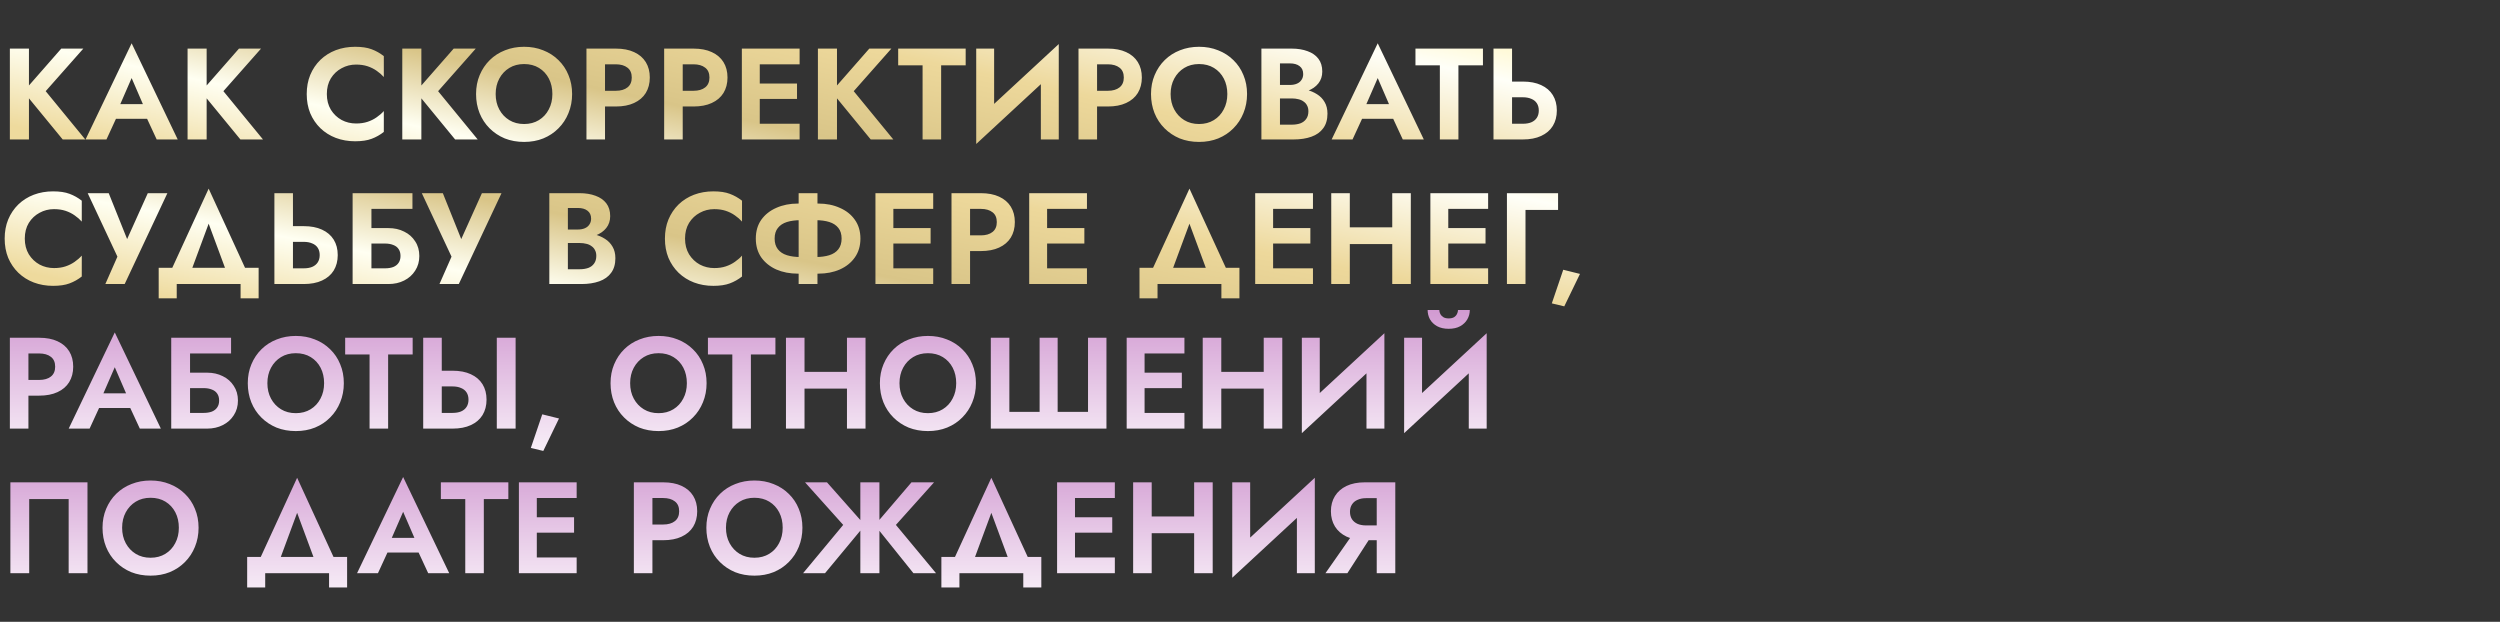
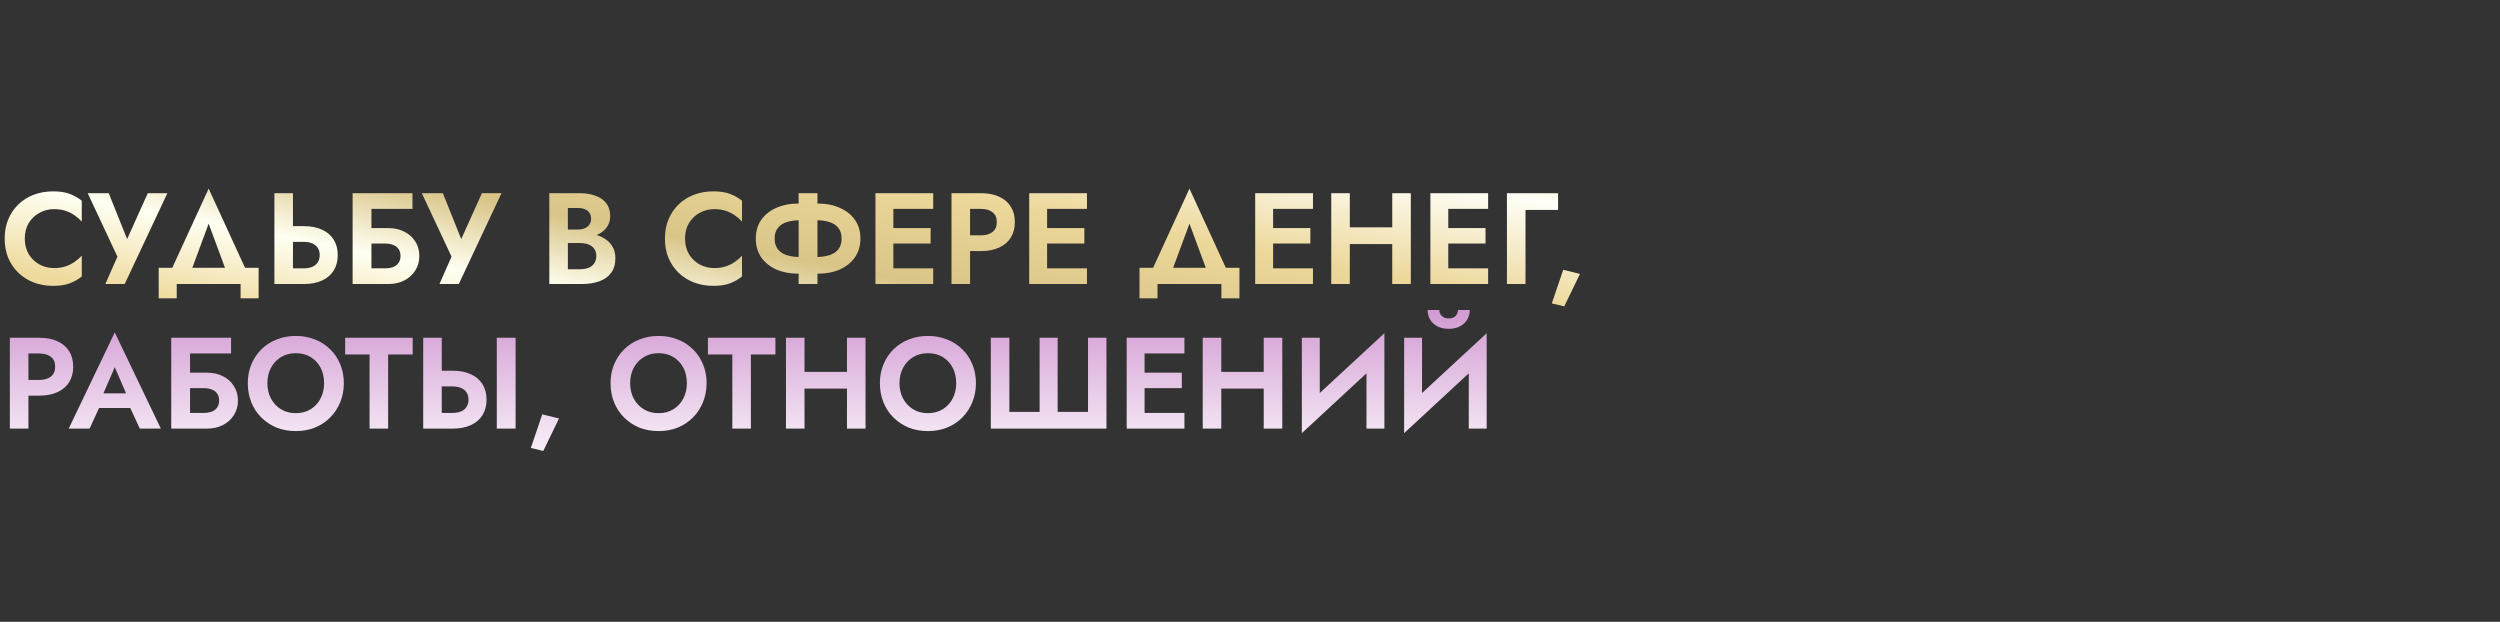
<svg xmlns="http://www.w3.org/2000/svg" width="1954" height="486" viewBox="0 0 1954 486" fill="none">
  <rect x="0" y="0" width="1954" height="486" fill="#333333" stroke="none" />
-   <path d="M7.71 37.987H22.623V109H7.71V37.987ZM47.883 37.987H65.129L35.709 71.262L66.65 109H48.999L18.362 71.668L47.883 37.987ZM84.323 92.87L86.047 81.406H120.133L121.858 92.87H84.323ZM102.887 61.016L92.236 85.464L92.54 88.711L83.207 109H66.874L102.887 33.828L138.901 109H122.467L113.336 89.319L113.539 85.667L102.887 61.016ZM146.605 37.987H161.517V109H146.605V37.987ZM186.777 37.987H204.023L174.604 71.262L205.545 109H187.893L157.256 71.668L186.777 37.987ZM255.458 73.494C255.458 78.16 256.506 82.252 258.602 85.769C260.767 89.218 263.573 91.889 267.022 93.783C270.472 95.609 274.225 96.522 278.283 96.522C281.665 96.522 284.674 96.082 287.312 95.203C289.949 94.324 292.316 93.141 294.413 91.653C296.577 90.165 298.437 88.542 299.993 86.783V103.116C297.084 105.416 293.906 107.208 290.457 108.493C287.075 109.778 282.78 110.42 277.573 110.42C272.162 110.42 267.124 109.541 262.457 107.783C257.858 106.024 253.834 103.488 250.385 100.174C247.004 96.86 244.366 92.971 242.472 88.508C240.646 83.977 239.733 78.972 239.733 73.494C239.733 68.016 240.646 63.045 242.472 58.581C244.366 54.05 247.004 50.127 250.385 46.813C253.834 43.499 257.858 40.963 262.457 39.205C267.124 37.446 272.162 36.567 277.573 36.567C282.78 36.567 287.075 37.21 290.457 38.495C293.906 39.78 297.084 41.572 299.993 43.871V60.204C298.437 58.446 296.577 56.823 294.413 55.335C292.316 53.847 289.949 52.663 287.312 51.784C284.674 50.905 281.665 50.465 278.283 50.465C274.225 50.465 270.472 51.412 267.022 53.306C263.573 55.132 260.767 57.77 258.602 61.219C256.506 64.668 255.458 68.76 255.458 73.494ZM314.427 37.987H329.34V109H314.427V37.987ZM354.6 37.987H371.846L342.427 71.262L373.368 109H355.716L325.079 71.668L354.6 37.987ZM387.408 73.494C387.408 78.025 388.355 82.049 390.248 85.566C392.142 89.083 394.746 91.856 398.06 93.885C401.374 95.913 405.229 96.928 409.625 96.928C414.021 96.928 417.876 95.913 421.19 93.885C424.503 91.856 427.073 89.083 428.899 85.566C430.793 82.049 431.74 78.025 431.74 73.494C431.74 68.962 430.827 64.938 429.001 61.422C427.175 57.905 424.605 55.132 421.291 53.103C417.977 51.074 414.088 50.059 409.625 50.059C405.229 50.059 401.374 51.074 398.06 53.103C394.746 55.132 392.142 57.905 390.248 61.422C388.355 64.938 387.408 68.962 387.408 73.494ZM372.089 73.494C372.089 68.083 373.036 63.146 374.93 58.682C376.824 54.151 379.461 50.229 382.843 46.915C386.224 43.601 390.181 41.065 394.712 39.306C399.311 37.48 404.282 36.567 409.625 36.567C415.035 36.567 420.006 37.48 424.537 39.306C429.069 41.065 433.025 43.601 436.407 46.915C439.856 50.229 442.493 54.151 444.319 58.682C446.213 63.146 447.16 68.083 447.16 73.494C447.16 78.837 446.213 83.807 444.319 88.406C442.493 92.938 439.89 96.894 436.508 100.276C433.194 103.657 429.238 106.295 424.639 108.188C420.107 110.014 415.103 110.927 409.625 110.927C404.147 110.927 399.108 110.014 394.509 108.188C389.978 106.295 386.021 103.657 382.64 100.276C379.258 96.894 376.654 92.938 374.828 88.406C373.002 83.807 372.089 78.837 372.089 73.494ZM458.374 37.987H472.881V109H458.374V37.987ZM467.2 50.262V37.987H481.301C486.915 37.987 491.683 38.9 495.605 40.727C499.596 42.553 502.639 45.156 504.736 48.538C506.832 51.919 507.88 55.943 507.88 60.61C507.88 65.209 506.832 69.233 504.736 72.682C502.639 76.064 499.596 78.668 495.605 80.493C491.683 82.32 486.915 83.233 481.301 83.233H467.2V70.957H481.301C485.156 70.957 488.2 70.078 490.432 68.32C492.663 66.561 493.779 63.992 493.779 60.61C493.779 57.161 492.663 54.591 490.432 52.9C488.2 51.142 485.156 50.262 481.301 50.262H467.2ZM519.104 37.987H533.611V109H519.104V37.987ZM527.93 50.262V37.987H542.031C547.644 37.987 552.412 38.9 556.335 40.727C560.325 42.553 563.368 45.156 565.465 48.538C567.561 51.919 568.61 55.943 568.61 60.61C568.61 65.209 567.561 69.233 565.465 72.682C563.368 76.064 560.325 78.668 556.335 80.493C552.412 82.32 547.644 83.233 542.031 83.233H527.93V70.957H542.031C545.886 70.957 548.929 70.078 551.161 68.32C553.393 66.561 554.509 63.992 554.509 60.61C554.509 57.161 553.393 54.591 551.161 52.9C548.929 51.142 545.886 50.262 542.031 50.262H527.93ZM589.166 109V96.725H624.977V109H589.166ZM589.166 50.262V37.987H624.977V50.262H589.166ZM589.166 77.349V65.276H622.948V77.349H589.166ZM579.833 37.987H593.833V109H579.833V37.987ZM639.274 37.987H654.187V109H639.274V37.987ZM679.447 37.987H696.693L667.274 71.262L698.215 109H680.563L649.926 71.668L679.447 37.987ZM702.017 51.074V37.987H754.769V51.074H735.595V109H721.089V51.074H702.017ZM827.024 53.306L763.011 112.551L763.519 93.682L827.531 34.437L827.024 53.306ZM777.011 37.987V97.435L763.011 112.551V37.987H777.011ZM827.531 34.437V109H813.532V49.958L827.531 34.437ZM842.96 37.987H857.467V109H842.96V37.987ZM851.786 50.262V37.987H865.887C871.5 37.987 876.268 38.9 880.191 40.727C884.181 42.553 887.225 45.156 889.321 48.538C891.418 51.919 892.466 55.943 892.466 60.61C892.466 65.209 891.418 69.233 889.321 72.682C887.225 76.064 884.181 78.668 880.191 80.493C876.268 82.32 871.5 83.233 865.887 83.233H851.786V70.957H865.887C869.742 70.957 872.785 70.078 875.017 68.32C877.249 66.561 878.365 63.992 878.365 60.61C878.365 57.161 877.249 54.591 875.017 52.9C872.785 51.142 869.742 50.262 865.887 50.262H851.786ZM914.95 73.494C914.95 78.025 915.897 82.049 917.79 85.566C919.684 89.083 922.288 91.856 925.602 93.885C928.916 95.913 932.771 96.928 937.167 96.928C941.563 96.928 945.418 95.913 948.732 93.885C952.045 91.856 954.615 89.083 956.441 85.566C958.335 82.049 959.282 78.025 959.282 73.494C959.282 68.962 958.369 64.938 956.543 61.422C954.717 57.905 952.147 55.132 948.833 53.103C945.519 51.074 941.63 50.059 937.167 50.059C932.771 50.059 928.916 51.074 925.602 53.103C922.288 55.132 919.684 57.905 917.79 61.422C915.897 64.938 914.95 68.962 914.95 73.494ZM899.631 73.494C899.631 68.083 900.578 63.146 902.472 58.682C904.366 54.151 907.003 50.229 910.385 46.915C913.766 43.601 917.723 41.065 922.254 39.306C926.853 37.48 931.824 36.567 937.167 36.567C942.577 36.567 947.548 37.48 952.079 39.306C956.611 41.065 960.567 43.601 963.949 46.915C967.398 50.229 970.035 54.151 971.861 58.682C973.755 63.146 974.702 68.083 974.702 73.494C974.702 78.837 973.755 83.807 971.861 88.406C970.035 92.938 967.432 96.894 964.05 100.276C960.736 103.657 956.78 106.295 952.181 108.188C947.649 110.014 942.645 110.927 937.167 110.927C931.689 110.927 926.65 110.014 922.051 108.188C917.52 106.295 913.563 103.657 910.182 100.276C906.8 96.894 904.196 92.938 902.37 88.406C900.544 83.807 899.631 78.837 899.631 73.494ZM996.771 72.987V66.392H1008.23C1010.33 66.392 1012.16 66.054 1013.71 65.378C1015.27 64.702 1016.45 63.721 1017.26 62.436C1018.14 61.151 1018.58 59.629 1018.58 57.871C1018.58 55.166 1017.64 53.103 1015.74 51.683C1013.92 50.262 1011.41 49.552 1008.23 49.552H1000.42V97.435H1009.76C1012.19 97.435 1014.39 97.097 1016.35 96.421C1018.31 95.677 1019.83 94.527 1020.92 92.971C1022.07 91.416 1022.64 89.421 1022.64 86.986C1022.64 85.228 1022.3 83.74 1021.63 82.522C1021.02 81.237 1020.1 80.189 1018.89 79.378C1017.74 78.498 1016.38 77.89 1014.83 77.552C1013.27 77.146 1011.58 76.943 1009.76 76.943H996.771V69.03H1011.08C1014.52 69.03 1017.8 69.402 1020.92 70.146C1024.09 70.89 1026.93 72.073 1029.44 73.697C1031.94 75.252 1033.9 77.281 1035.32 79.783C1036.81 82.286 1037.55 85.295 1037.55 88.812C1037.55 93.479 1036.44 97.3 1034.2 100.276C1032.04 103.251 1028.96 105.449 1024.97 106.87C1020.98 108.29 1016.35 109 1011.08 109H985.916V37.987H1009.55C1014.29 37.987 1018.45 38.664 1022.03 40.016C1025.62 41.301 1028.42 43.263 1030.45 45.9C1032.48 48.538 1033.49 51.886 1033.49 55.943C1033.49 59.528 1032.48 62.605 1030.45 65.175C1028.42 67.745 1025.62 69.706 1022.03 71.059C1018.45 72.344 1014.29 72.987 1009.55 72.987H996.771ZM1058.27 92.87L1059.99 81.406H1094.08L1095.8 92.87H1058.27ZM1076.83 61.016L1066.18 85.464L1066.49 88.711L1057.15 109H1040.82L1076.83 33.828L1112.85 109H1096.41L1087.28 89.319L1087.49 85.667L1076.83 61.016ZM1106.32 51.074V37.987H1159.07V51.074H1139.9V109H1125.39V51.074H1106.32ZM1167.31 37.987H1181.82V109H1167.31V37.987ZM1176.14 76.03V63.755H1190.24C1195.85 63.755 1200.62 64.668 1204.54 66.494C1208.53 68.32 1211.58 70.924 1213.67 74.305C1215.77 77.687 1216.82 81.711 1216.82 86.377C1216.82 90.976 1215.77 95 1213.67 98.45C1211.58 101.831 1208.53 104.435 1204.54 106.261C1200.62 108.087 1195.85 109 1190.24 109H1176.14V96.725H1190.24C1192.81 96.725 1195.01 96.353 1196.83 95.609C1198.73 94.797 1200.18 93.614 1201.19 92.058C1202.21 90.503 1202.72 88.609 1202.72 86.377C1202.72 84.146 1202.21 82.252 1201.19 80.696C1200.18 79.141 1198.73 77.991 1196.83 77.247C1195.01 76.436 1192.81 76.03 1190.24 76.03H1176.14Z" fill="url(#paint0_linear_895_3016)" />
  <path d="M19.376 186.494C19.376 191.16 20.425 195.252 22.521 198.769C24.685 202.218 27.492 204.889 30.941 206.783C34.39 208.609 38.144 209.522 42.202 209.522C45.583 209.522 48.593 209.082 51.23 208.203C53.868 207.324 56.235 206.141 58.332 204.653C60.496 203.165 62.356 201.542 63.911 199.783V216.116C61.003 218.416 57.825 220.208 54.375 221.493C50.994 222.778 46.699 223.42 41.492 223.42C36.081 223.42 31.043 222.541 26.376 220.783C21.777 219.024 17.753 216.488 14.304 213.174C10.922 209.86 8.285 205.971 6.391 201.508C4.565 196.977 3.652 191.972 3.652 186.494C3.652 181.016 4.565 176.045 6.391 171.581C8.285 167.05 10.922 163.127 14.304 159.813C17.753 156.499 21.777 153.963 26.376 152.205C31.043 150.446 36.081 149.567 41.492 149.567C46.699 149.567 50.994 150.21 54.375 151.495C57.825 152.78 61.003 154.572 63.911 156.871V173.204C62.356 171.446 60.496 169.823 58.332 168.335C56.235 166.847 53.868 165.663 51.23 164.784C48.593 163.905 45.583 163.465 42.202 163.465C38.144 163.465 34.39 164.412 30.941 166.306C27.492 168.132 24.685 170.769 22.521 174.219C20.425 177.668 19.376 181.76 19.376 186.494ZM130.83 150.987L97.454 222H82.338L91.773 200.595L68.541 150.987H84.976L102.627 195.015L95.831 194.711L115.511 150.987H130.83ZM163.087 174.827L146.754 218.957H130.219L163.087 147.437L195.956 218.957H179.42L163.087 174.827ZM188.043 222H138.131V233.159H124.03V209.319H202.144V233.159H188.043V222ZM214.467 150.987H228.974V222H214.467V150.987ZM223.293 189.03V176.755H237.394C243.007 176.755 247.775 177.668 251.698 179.494C255.688 181.32 258.731 183.924 260.828 187.305C262.924 190.687 263.973 194.711 263.973 199.377C263.973 203.976 262.924 208 260.828 211.45C258.731 214.831 255.688 217.435 251.698 219.261C247.775 221.087 243.007 222 237.394 222H223.293V209.725H237.394C239.964 209.725 242.162 209.353 243.988 208.609C245.881 207.797 247.335 206.614 248.35 205.058C249.364 203.503 249.872 201.609 249.872 199.377C249.872 197.146 249.364 195.252 248.35 193.696C247.335 192.141 245.881 190.991 243.988 190.247C242.162 189.436 239.964 189.03 237.394 189.03H223.293ZM280.37 190.349V178.277H303.601C308.2 178.277 312.292 179.19 315.876 181.016C319.528 182.774 322.402 185.31 324.499 188.624C326.663 191.87 327.745 195.692 327.745 200.088C327.745 204.416 326.663 208.237 324.499 211.551C322.402 214.865 319.528 217.435 315.876 219.261C312.292 221.087 308.2 222 303.601 222H280.37V209.725H300.963C303.398 209.725 305.529 209.387 307.355 208.71C309.181 207.967 310.567 206.884 311.514 205.464C312.528 204.044 313.036 202.252 313.036 200.088C313.036 197.856 312.528 196.03 311.514 194.609C310.567 193.189 309.181 192.141 307.355 191.465C305.529 190.721 303.398 190.349 300.963 190.349H280.37ZM275.602 150.987H322.369V163.262H290.312V222H275.602V150.987ZM391.975 150.987L358.599 222H343.484L352.918 200.595L329.687 150.987H346.121L363.773 195.015L356.976 194.711L376.657 150.987H391.975ZM440.202 185.986V179.392H451.665C453.762 179.392 455.588 179.054 457.144 178.378C458.699 177.702 459.883 176.721 460.694 175.436C461.573 174.151 462.013 172.629 462.013 170.871C462.013 168.166 461.066 166.103 459.173 164.683C457.346 163.262 454.844 162.552 451.665 162.552H443.854V210.435H453.187C455.622 210.435 457.82 210.097 459.781 209.421C461.743 208.677 463.264 207.527 464.346 205.971C465.496 204.416 466.071 202.421 466.071 199.986C466.071 198.228 465.733 196.74 465.056 195.522C464.448 194.237 463.535 193.189 462.317 192.378C461.168 191.498 459.815 190.89 458.26 190.552C456.704 190.146 455.013 189.943 453.187 189.943H440.202V182.03H454.506C457.955 182.03 461.235 182.402 464.346 183.146C467.525 183.89 470.365 185.073 472.868 186.697C475.37 188.252 477.331 190.281 478.752 192.783C480.24 195.286 480.984 198.295 480.984 201.812C480.984 206.479 479.868 210.3 477.636 213.276C475.472 216.251 472.394 218.449 468.404 219.87C464.414 221.29 459.781 222 454.506 222H429.347V150.987H452.984C457.718 150.987 461.878 151.664 465.462 153.016C469.047 154.301 471.853 156.263 473.882 158.9C475.911 161.538 476.926 164.886 476.926 168.943C476.926 172.528 475.911 175.605 473.882 178.175C471.853 180.745 469.047 182.706 465.462 184.059C461.878 185.344 457.718 185.986 452.984 185.986H440.202ZM535.426 186.494C535.426 191.16 536.475 195.252 538.571 198.769C540.735 202.218 543.542 204.889 546.991 206.783C550.44 208.609 554.194 209.522 558.252 209.522C561.633 209.522 564.643 209.082 567.281 208.203C569.918 207.324 572.285 206.141 574.382 204.653C576.546 203.165 578.406 201.542 579.961 199.783V216.116C577.053 218.416 573.875 220.208 570.425 221.493C567.044 222.778 562.749 223.42 557.542 223.42C552.131 223.42 547.093 222.541 542.426 220.783C537.827 219.024 533.803 216.488 530.354 213.174C526.972 209.86 524.335 205.971 522.441 201.508C520.615 196.977 519.702 191.972 519.702 186.494C519.702 181.016 520.615 176.045 522.441 171.581C524.335 167.05 526.972 163.127 530.354 159.813C533.803 156.499 537.827 153.963 542.426 152.205C547.093 150.446 552.131 149.567 557.542 149.567C562.749 149.567 567.044 150.21 570.425 151.495C573.875 152.78 577.053 154.572 579.961 156.871V173.204C578.406 171.446 576.546 169.823 574.382 168.335C572.285 166.847 569.918 165.663 567.281 164.784C564.643 163.905 561.633 163.465 558.252 163.465C554.194 163.465 550.44 164.412 546.991 166.306C543.542 168.132 540.735 170.769 538.571 174.219C536.475 177.668 535.426 181.76 535.426 186.494ZM624.221 150.987H638.931V222H624.221V150.987ZM657.8 186.494C657.8 183.045 656.955 180.272 655.264 178.175C653.573 176.011 651.206 174.455 648.163 173.509C645.119 172.562 641.535 172.088 637.409 172.088H625.844C621.719 172.088 618.135 172.562 615.091 173.509C612.048 174.455 609.681 176.011 607.99 178.175C606.299 180.272 605.454 183.045 605.454 186.494C605.454 189.875 606.299 192.648 607.99 194.812C609.681 196.977 612.048 198.532 615.091 199.479C618.135 200.426 621.719 200.899 625.844 200.899H637.409C641.535 200.899 645.119 200.426 648.163 199.479C651.206 198.532 653.573 196.977 655.264 194.812C656.955 192.648 657.8 189.875 657.8 186.494ZM672.51 186.494C672.51 192.175 671.056 197.078 668.148 201.203C665.307 205.261 661.385 208.406 656.38 210.638C651.443 212.802 645.863 213.884 639.641 213.884H623.613C617.391 213.884 611.777 212.802 606.773 210.638C601.835 208.406 597.913 205.261 595.005 201.203C592.164 197.078 590.744 192.175 590.744 186.494C590.744 180.745 592.164 175.842 595.005 171.784C597.913 167.726 601.835 164.615 606.773 162.451C611.777 160.219 617.391 159.103 623.613 159.103H639.641C645.863 159.103 651.443 160.219 656.38 162.451C661.385 164.615 665.307 167.726 668.148 171.784C671.056 175.842 672.51 180.745 672.51 186.494ZM693.585 222V209.725H729.395V222H693.585ZM693.585 163.262V150.987H729.395V163.262H693.585ZM693.585 190.349V178.277H727.366V190.349H693.585ZM684.252 150.987H698.251V222H684.252V150.987ZM743.693 150.987H758.2V222H743.693V150.987ZM752.519 163.262V150.987H766.62C772.233 150.987 777.001 151.9 780.924 153.726C784.914 155.552 787.957 158.156 790.054 161.538C792.151 164.919 793.199 168.943 793.199 173.61C793.199 178.209 792.151 182.233 790.054 185.682C787.957 189.064 784.914 191.667 780.924 193.494C777.001 195.32 772.233 196.233 766.62 196.233H752.519V183.958H766.62C770.475 183.958 773.518 183.078 775.75 181.32C777.982 179.562 779.098 176.992 779.098 173.61C779.098 170.161 777.982 167.591 775.75 165.9C773.518 164.142 770.475 163.262 766.62 163.262H752.519ZM813.755 222V209.725H849.566V222H813.755ZM813.755 163.262V150.987H849.566V163.262H813.755ZM813.755 190.349V178.277H847.537V190.349H813.755ZM804.422 150.987H818.422V222H804.422V150.987ZM929.683 174.827L913.35 218.957H896.814L929.683 147.437L962.551 218.957H946.015L929.683 174.827ZM954.638 222H904.727V233.159H890.626V209.319H968.739V233.159H954.638V222ZM990.395 222V209.725H1026.21V222H990.395ZM990.395 163.262V150.987H1026.21V163.262H990.395ZM990.395 190.349V178.277H1024.18V190.349H990.395ZM981.062 150.987H995.062V222H981.062V150.987ZM1045.27 190.754V177.668H1097.41V190.754H1045.27ZM1088.18 150.987H1102.69V222H1088.18V150.987ZM1040.5 150.987H1055.01V222H1040.5V150.987ZM1127.31 222V209.725H1163.12V222H1127.31ZM1127.31 163.262V150.987H1163.12V163.262H1127.31ZM1127.31 190.349V178.277H1161.09V190.349H1127.31ZM1117.98 150.987H1131.97V222H1117.98V150.987ZM1177.82 150.987H1217.79V164.074H1192.33V222H1177.82V150.987ZM1221.83 210.841L1234.91 214.087L1222.64 239.449L1212.9 237.116L1221.83 210.841Z" fill="url(#paint1_linear_895_3016)" />
  <path d="M7.71 263.987H22.217V335H7.71V263.987ZM16.536 276.262V263.987H30.637C36.25 263.987 41.018 264.9 44.941 266.726C48.931 268.552 51.974 271.156 54.071 274.538C56.168 277.919 57.216 281.943 57.216 286.61C57.216 291.209 56.168 295.233 54.071 298.682C51.974 302.064 48.931 304.667 44.941 306.494C41.018 308.32 36.25 309.233 30.637 309.233H16.536V296.958H30.637C34.492 296.958 37.535 296.078 39.767 294.32C41.999 292.562 43.115 289.992 43.115 286.61C43.115 283.161 41.999 280.591 39.767 278.9C37.535 277.142 34.492 276.262 30.637 276.262H16.536ZM71.147 318.87L72.871 307.407H106.957L108.682 318.87H71.147ZM89.711 287.016L79.059 311.464L79.364 314.711L70.031 335H53.698L89.711 259.828L125.725 335H109.29L100.16 315.319L100.363 311.667L89.711 287.016ZM138.602 303.349V291.277H161.833C166.432 291.277 170.524 292.19 174.108 294.016C177.761 295.774 180.635 298.31 182.731 301.624C184.896 304.87 185.978 308.692 185.978 313.088C185.978 317.416 184.896 321.237 182.731 324.551C180.635 327.865 177.761 330.435 174.108 332.261C170.524 334.087 166.432 335 161.833 335H138.602V322.725H159.196C161.631 322.725 163.761 322.387 165.587 321.71C167.413 320.967 168.799 319.884 169.746 318.464C170.761 317.044 171.268 315.252 171.268 313.088C171.268 310.856 170.761 309.03 169.746 307.609C168.799 306.189 167.413 305.141 165.587 304.465C163.761 303.721 161.631 303.349 159.196 303.349H138.602ZM133.834 263.987H180.601V276.262H148.544V335H133.834V263.987ZM208.985 299.494C208.985 304.025 209.932 308.049 211.825 311.566C213.719 315.083 216.323 317.856 219.637 319.884C222.951 321.913 226.805 322.928 231.202 322.928C235.598 322.928 239.452 321.913 242.766 319.884C246.08 317.856 248.65 315.083 250.476 311.566C252.37 308.049 253.317 304.025 253.317 299.494C253.317 294.962 252.404 290.938 250.578 287.422C248.752 283.905 246.182 281.132 242.868 279.103C239.554 277.074 235.665 276.06 231.202 276.06C226.805 276.06 222.951 277.074 219.637 279.103C216.323 281.132 213.719 283.905 211.825 287.422C209.932 290.938 208.985 294.962 208.985 299.494ZM193.666 299.494C193.666 294.083 194.613 289.146 196.507 284.682C198.4 280.151 201.038 276.229 204.42 272.915C207.801 269.601 211.758 267.065 216.289 265.306C220.888 263.48 225.859 262.567 231.202 262.567C236.612 262.567 241.583 263.48 246.114 265.306C250.645 267.065 254.602 269.601 257.983 272.915C261.433 276.229 264.07 280.151 265.896 284.682C267.79 289.146 268.737 294.083 268.737 299.494C268.737 304.837 267.79 309.807 265.896 314.406C264.07 318.938 261.466 322.894 258.085 326.276C254.771 329.657 250.815 332.295 246.216 334.188C241.684 336.014 236.68 336.927 231.202 336.927C225.723 336.927 220.685 336.014 216.086 334.188C211.555 332.295 207.598 329.657 204.217 326.276C200.835 322.894 198.231 318.938 196.405 314.406C194.579 309.807 193.666 304.837 193.666 299.494ZM269.779 277.074V263.987H322.531V277.074H303.358V335H288.851V277.074H269.779ZM388.294 263.987H403.004V335H388.294V263.987ZM330.774 263.987H345.281V335H330.774V263.987ZM339.6 302.03V289.755H353.701C359.314 289.755 364.082 290.668 368.005 292.494C371.995 294.32 375.038 296.924 377.135 300.305C379.231 303.687 380.28 307.711 380.28 312.377C380.28 316.976 379.231 321 377.135 324.45C375.038 327.831 371.995 330.435 368.005 332.261C364.082 334.087 359.314 335 353.701 335H339.6V322.725H353.701C356.271 322.725 358.469 322.353 360.295 321.609C362.188 320.797 363.642 319.614 364.657 318.058C365.671 316.503 366.179 314.609 366.179 312.377C366.179 310.146 365.671 308.252 364.657 306.696C363.642 305.141 362.188 303.991 360.295 303.247C358.469 302.436 356.271 302.03 353.701 302.03H339.6ZM423.826 323.841L436.913 327.087L424.638 352.449L414.899 350.116L423.826 323.841ZM492.52 299.494C492.52 304.025 493.467 308.049 495.36 311.566C497.254 315.083 499.858 317.856 503.172 319.884C506.486 321.913 510.341 322.928 514.737 322.928C519.133 322.928 522.988 321.913 526.302 319.884C529.616 317.856 532.186 315.083 534.012 311.566C535.905 308.049 536.852 304.025 536.852 299.494C536.852 294.962 535.939 290.938 534.113 287.422C532.287 283.905 529.717 281.132 526.403 279.103C523.089 277.074 519.2 276.06 514.737 276.06C510.341 276.06 506.486 277.074 503.172 279.103C499.858 281.132 497.254 283.905 495.36 287.422C493.467 290.938 492.52 294.962 492.52 299.494ZM477.202 299.494C477.202 294.083 478.148 289.146 480.042 284.682C481.936 280.151 484.573 276.229 487.955 272.915C491.336 269.601 495.293 267.065 499.824 265.306C504.423 263.48 509.394 262.567 514.737 262.567C520.147 262.567 525.118 263.48 529.649 265.306C534.181 267.065 538.137 269.601 541.519 272.915C544.968 276.229 547.605 280.151 549.431 284.682C551.325 289.146 552.272 294.083 552.272 299.494C552.272 304.837 551.325 309.807 549.431 314.406C547.605 318.938 545.002 322.894 541.62 326.276C538.306 329.657 534.35 332.295 529.751 334.188C525.22 336.014 520.215 336.927 514.737 336.927C509.259 336.927 504.22 336.014 499.621 334.188C495.09 332.295 491.134 329.657 487.752 326.276C484.37 322.894 481.767 318.938 479.941 314.406C478.115 309.807 477.202 304.837 477.202 299.494ZM553.314 277.074V263.987H606.066V277.074H586.893V335H572.386V277.074H553.314ZM619.077 303.754V290.668H671.22V303.754H619.077ZM661.989 263.987H676.496V335H661.989V263.987ZM614.309 263.987H628.816V335H614.309V263.987ZM703.041 299.494C703.041 304.025 703.988 308.049 705.882 311.566C707.776 315.083 710.379 317.856 713.693 319.884C717.007 321.913 720.862 322.928 725.258 322.928C729.654 322.928 733.509 321.913 736.823 319.884C740.137 317.856 742.707 315.083 744.533 311.566C746.427 308.049 747.374 304.025 747.374 299.494C747.374 294.962 746.461 290.938 744.634 287.422C742.808 283.905 740.238 281.132 736.925 279.103C733.611 277.074 729.722 276.06 725.258 276.06C720.862 276.06 717.007 277.074 713.693 279.103C710.379 281.132 707.776 283.905 705.882 287.422C703.988 290.938 703.041 294.962 703.041 299.494ZM687.723 299.494C687.723 294.083 688.67 289.146 690.563 284.682C692.457 280.151 695.095 276.229 698.476 272.915C701.858 269.601 705.814 267.065 710.346 265.306C714.944 263.48 719.915 262.567 725.258 262.567C730.669 262.567 735.64 263.48 740.171 265.306C744.702 267.065 748.659 269.601 752.04 272.915C755.489 276.229 758.127 280.151 759.953 284.682C761.847 289.146 762.793 294.083 762.793 299.494C762.793 304.837 761.847 309.807 759.953 314.406C758.127 318.938 755.523 322.894 752.142 326.276C748.828 329.657 744.871 332.295 740.272 334.188C735.741 336.014 730.736 336.927 725.258 336.927C719.78 336.927 714.742 336.014 710.143 334.188C705.611 332.295 701.655 329.657 698.273 326.276C694.892 322.894 692.288 318.938 690.462 314.406C688.636 309.807 687.723 304.837 687.723 299.494ZM850.397 321.913V263.987H864.803V335H774.414V263.987H788.921V321.913H812.558V263.987H826.659V321.913H850.397ZM889.939 335V322.725H925.75V335H889.939ZM889.939 276.262V263.987H925.75V276.262H889.939ZM889.939 303.349V291.277H923.721V303.349H889.939ZM880.606 263.987H894.606V335H880.606V263.987ZM944.816 303.754V290.668H996.959V303.754H944.816ZM987.727 263.987H1002.23V335H987.727V263.987ZM940.048 263.987H954.554V335H940.048V263.987ZM1081.53 279.306L1017.52 338.551L1018.03 319.682L1082.04 260.437L1081.53 279.306ZM1031.52 263.987V323.435L1017.52 338.551V263.987H1031.52ZM1082.04 260.437V335H1068.04V275.958L1082.04 260.437ZM1161.48 279.306L1097.47 338.551L1097.98 319.682L1161.99 260.437L1161.48 279.306ZM1111.47 263.987V323.435L1097.47 338.551V263.987H1111.47ZM1161.99 260.437V335H1147.99V275.958L1161.99 260.437ZM1115.83 242.278H1124.96C1124.96 243.36 1125.23 244.408 1125.77 245.423C1126.31 246.437 1127.12 247.283 1128.21 247.959C1129.29 248.568 1130.64 248.872 1132.26 248.872C1133.95 248.872 1135.34 248.568 1136.42 247.959C1137.51 247.283 1138.28 246.437 1138.76 245.423C1139.3 244.408 1139.57 243.36 1139.57 242.278H1148.8C1148.8 244.915 1148.16 247.35 1146.87 249.582C1145.59 251.814 1143.73 253.606 1141.29 254.959C1138.86 256.311 1135.85 256.988 1132.26 256.988C1128.75 256.988 1125.74 256.311 1123.24 254.959C1120.8 253.606 1118.94 251.814 1117.66 249.582C1116.44 247.35 1115.83 244.915 1115.83 242.278Z" fill="url(#paint2_linear_895_3016)" />
-   <path d="M53.665 390.074H22.826V448H8.116V376.987H68.375V448H53.665V390.074ZM95.452 412.494C95.452 417.025 96.398 421.049 98.292 424.566C100.186 428.083 102.79 430.856 106.104 432.884C109.418 434.913 113.272 435.928 117.669 435.928C122.065 435.928 125.919 434.913 129.233 432.884C132.547 430.856 135.117 428.083 136.943 424.566C138.837 421.049 139.784 417.025 139.784 412.494C139.784 407.962 138.871 403.938 137.045 400.422C135.219 396.905 132.649 394.132 129.335 392.103C126.021 390.074 122.132 389.06 117.669 389.06C113.272 389.06 109.418 390.074 106.104 392.103C102.79 394.132 100.186 396.905 98.292 400.422C96.398 403.938 95.452 407.962 95.452 412.494ZM80.133 412.494C80.133 407.083 81.08 402.146 82.974 397.682C84.868 393.151 87.505 389.229 90.887 385.915C94.268 382.601 98.225 380.065 102.756 378.306C107.355 376.48 112.326 375.567 117.669 375.567C123.079 375.567 128.05 376.48 132.581 378.306C137.112 380.065 141.069 382.601 144.45 385.915C147.9 389.229 150.537 393.151 152.363 397.682C154.257 402.146 155.204 407.083 155.204 412.494C155.204 417.837 154.257 422.807 152.363 427.406C150.537 431.938 147.933 435.894 144.552 439.276C141.238 442.657 137.282 445.295 132.683 447.188C128.151 449.014 123.147 449.927 117.669 449.927C112.19 449.927 107.152 449.014 102.553 447.188C98.022 445.295 94.065 442.657 90.684 439.276C87.302 435.894 84.698 431.938 82.872 427.406C81.046 422.807 80.133 417.837 80.133 412.494ZM232.237 400.827L215.904 444.957H199.369L232.237 373.437L265.106 444.957H248.57L232.237 400.827ZM257.193 448H207.281V459.159H193.18V435.319H271.294V459.159H257.193V448ZM296.528 431.87L298.253 420.407H332.339L334.064 431.87H296.528ZM315.093 400.016L304.441 424.464L304.745 427.711L295.412 448H279.08L315.093 372.828L351.107 448H334.672L325.542 428.319L325.745 424.667L315.093 400.016ZM344.576 390.074V376.987H397.328V390.074H378.155V448H363.648V390.074H344.576ZM414.904 448V435.725H450.714V448H414.904ZM414.904 389.262V376.987H450.714V389.262H414.904ZM414.904 416.349V404.277H448.686V416.349H414.904ZM405.571 376.987H419.57V448H405.571V376.987ZM495.426 376.987H509.933V448H495.426V376.987ZM504.252 389.262V376.987H518.353C523.967 376.987 528.735 377.9 532.657 379.726C536.647 381.552 539.691 384.156 541.787 387.538C543.884 390.919 544.932 394.943 544.932 399.61C544.932 404.209 543.884 408.233 541.787 411.682C539.691 415.064 536.647 417.667 532.657 419.494C528.735 421.32 523.967 422.233 518.353 422.233H504.252V409.958H518.353C522.208 409.958 525.252 409.078 527.483 407.32C529.715 405.562 530.831 402.992 530.831 399.61C530.831 396.161 529.715 393.591 527.483 391.9C525.252 390.142 522.208 389.262 518.353 389.262H504.252ZM567.416 412.494C567.416 417.025 568.363 421.049 570.257 424.566C572.15 428.083 574.754 430.856 578.068 432.884C581.382 434.913 585.237 435.928 589.633 435.928C594.029 435.928 597.884 434.913 601.198 432.884C604.512 430.856 607.082 428.083 608.908 424.566C610.801 421.049 611.748 417.025 611.748 412.494C611.748 407.962 610.835 403.938 609.009 400.422C607.183 396.905 604.613 394.132 601.299 392.103C597.985 390.074 594.097 389.06 589.633 389.06C585.237 389.06 581.382 390.074 578.068 392.103C574.754 394.132 572.15 396.905 570.257 400.422C568.363 403.938 567.416 407.962 567.416 412.494ZM552.098 412.494C552.098 407.083 553.044 402.146 554.938 397.682C556.832 393.151 559.469 389.229 562.851 385.915C566.233 382.601 570.189 380.065 574.72 378.306C579.319 376.48 584.29 375.567 589.633 375.567C595.043 375.567 600.014 376.48 604.546 378.306C609.077 380.065 613.033 382.601 616.415 385.915C619.864 389.229 622.502 393.151 624.328 397.682C626.221 402.146 627.168 407.083 627.168 412.494C627.168 417.837 626.221 422.807 624.328 427.406C622.502 431.938 619.898 435.894 616.516 439.276C613.202 442.657 609.246 445.295 604.647 447.188C600.116 449.014 595.111 449.927 589.633 449.927C584.155 449.927 579.116 449.014 574.517 447.188C569.986 445.295 566.03 442.657 562.648 439.276C559.267 435.894 556.663 431.938 554.837 427.406C553.011 422.807 552.098 417.837 552.098 412.494ZM646.369 376.987L675.992 410.465L644.847 448H627.703L659.05 410.262L629.225 376.987H646.369ZM672.441 376.987H687.354V448H672.441V376.987ZM712.411 376.987H730.063L700.237 410.262L731.584 448H713.933L683.803 410.465L712.411 376.987ZM774.838 400.827L758.505 444.957H741.969L774.838 373.437L807.707 444.957H791.171L774.838 400.827ZM799.794 448H749.882V459.159H735.781V435.319H813.895V459.159H799.794V448ZM835.55 448V435.725H871.361V448H835.55ZM835.55 389.262V376.987H871.361V389.262H835.55ZM835.55 416.349V404.277H869.332V416.349H835.55ZM826.217 376.987H840.217V448H826.217V376.987ZM890.427 416.754V403.668H942.57V416.754H890.427ZM933.339 376.987H947.845V448H933.339V376.987ZM885.659 376.987H900.166V448H885.659V376.987ZM1027.14 392.306L963.131 451.551L963.638 432.682L1027.65 373.437L1027.14 392.306ZM977.13 376.987V436.435L963.131 451.551V376.987H977.13ZM1027.65 373.437V448H1013.65V388.958L1027.65 373.437ZM1074.43 414.928L1053.12 448H1035.98L1059.11 414.928H1074.43ZM1090.56 376.987V448H1076.05V376.987H1090.56ZM1081.73 389.364H1067.63C1065.13 389.364 1062.93 389.803 1061.04 390.683C1059.14 391.494 1057.69 392.712 1056.67 394.335C1055.66 395.89 1055.15 397.784 1055.15 400.016C1055.15 402.248 1055.66 404.175 1056.67 405.798C1057.69 407.354 1059.14 408.571 1061.04 409.45C1062.93 410.262 1065.13 410.668 1067.63 410.668H1081.73V422.233H1066.72C1061.17 422.233 1056.4 421.286 1052.41 419.392C1048.49 417.498 1045.48 414.861 1043.38 411.479C1041.29 408.03 1040.24 404.074 1040.24 399.61C1040.24 395.079 1041.29 391.122 1043.38 387.741C1045.48 384.359 1048.49 381.722 1052.41 379.828C1056.4 377.934 1061.17 376.987 1066.72 376.987H1081.73V389.364Z" fill="url(#paint3_linear_895_3016)" />
  <defs>
    <linearGradient id="paint0_linear_895_3016" x1="1742.05" y1="-5.918" x2="1636.09" y2="493.869" gradientUnits="userSpaceOnUse">
      <stop stop-color="#FFEFB2" />
      <stop offset="0.096" stop-color="#FFFFD4" />
      <stop offset="0.269" stop-color="#FFF4B7" />
      <stop offset="0.361" stop-color="#FFFFF8" />
      <stop offset="0.517" stop-color="#EDD89B" />
      <stop offset="0.662" stop-color="#D9C588" />
      <stop offset="0.775" stop-color="#FFFFF2" />
      <stop offset="0.903" stop-color="#EEDA9D" />
    </linearGradient>
    <linearGradient id="paint1_linear_895_3016" x1="1923.14" y1="107.082" x2="1826.41" y2="610.757" gradientUnits="userSpaceOnUse">
      <stop stop-color="#FFEFB2" />
      <stop offset="0.096" stop-color="#FFFFD4" />
      <stop offset="0.269" stop-color="#FFF4B7" />
      <stop offset="0.361" stop-color="#FFFFF8" />
      <stop offset="0.517" stop-color="#EDD89B" />
      <stop offset="0.662" stop-color="#D9C588" />
      <stop offset="0.775" stop-color="#FFFFF2" />
      <stop offset="0.903" stop-color="#EEDA9D" />
    </linearGradient>
    <linearGradient id="paint2_linear_895_3016" x1="666" y1="226" x2="666" y2="373" gradientUnits="userSpaceOnUse">
      <stop offset="0.005" stop-color="#CC8ECC" />
      <stop offset="1" stop-color="white" />
    </linearGradient>
    <linearGradient id="paint3_linear_895_3016" x1="977" y1="339" x2="977" y2="486" gradientUnits="userSpaceOnUse">
      <stop offset="0.005" stop-color="#CC8ECC" />
      <stop offset="1" stop-color="white" />
    </linearGradient>
  </defs>
</svg>